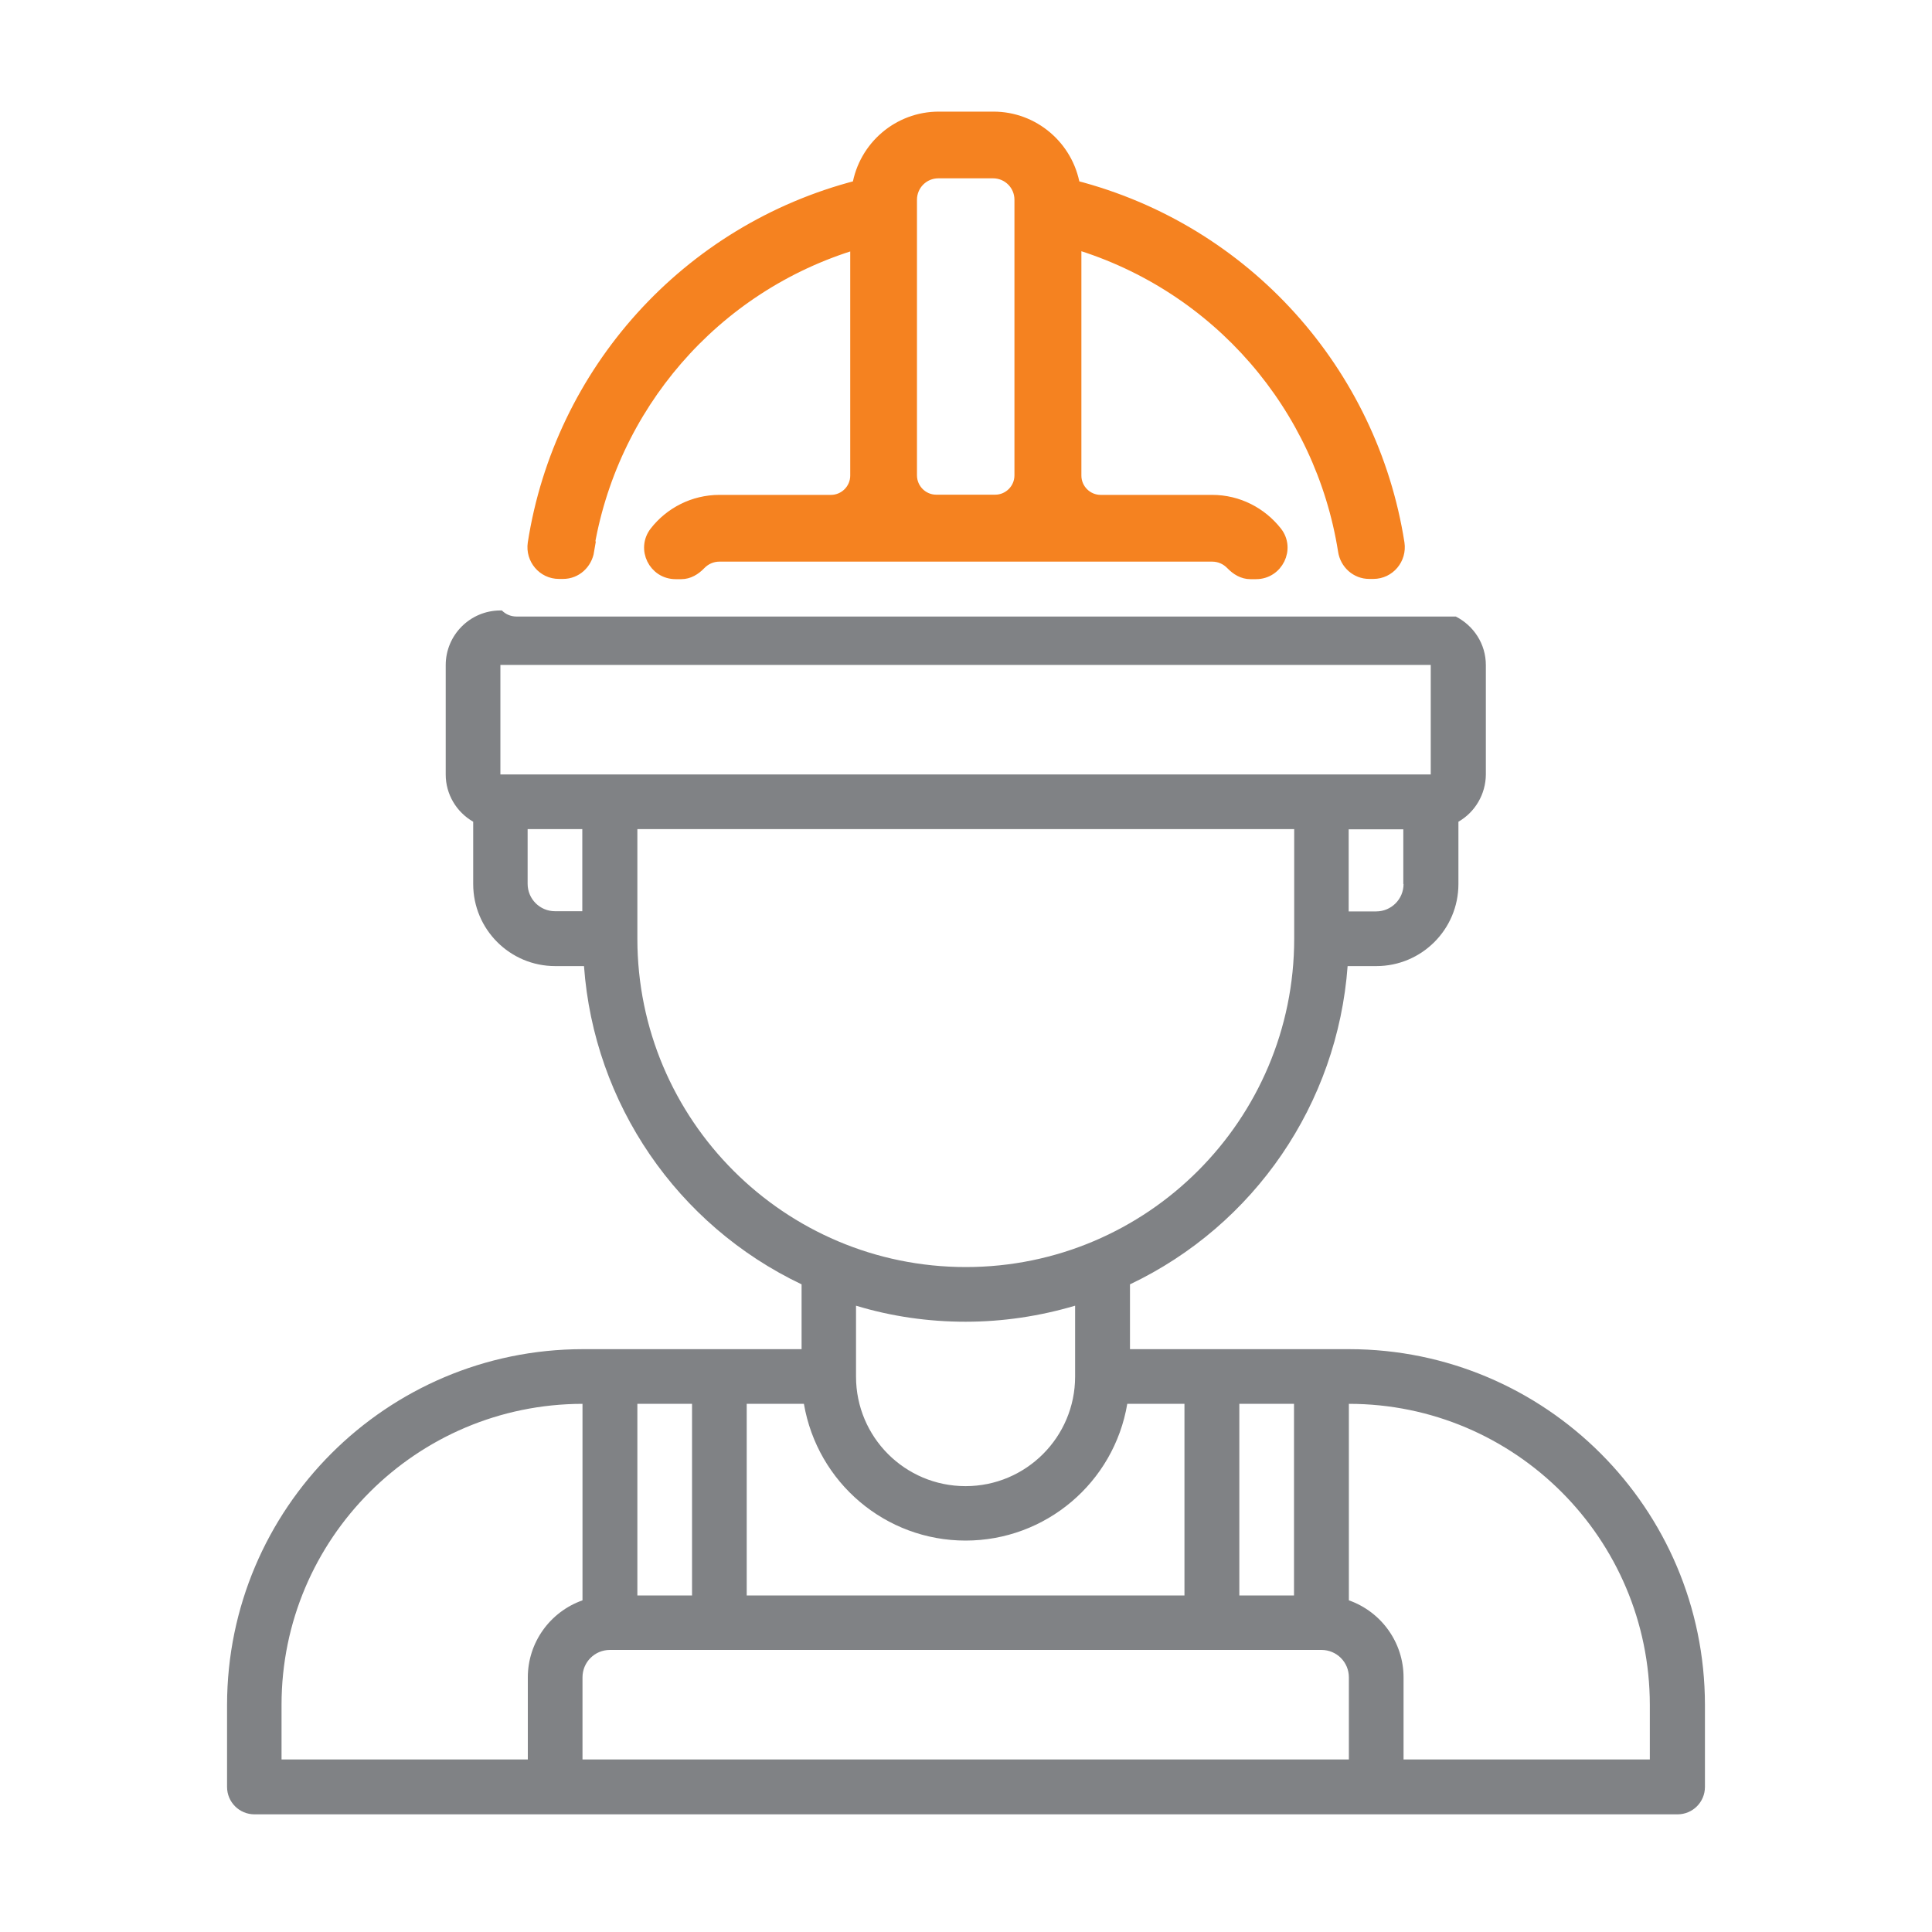
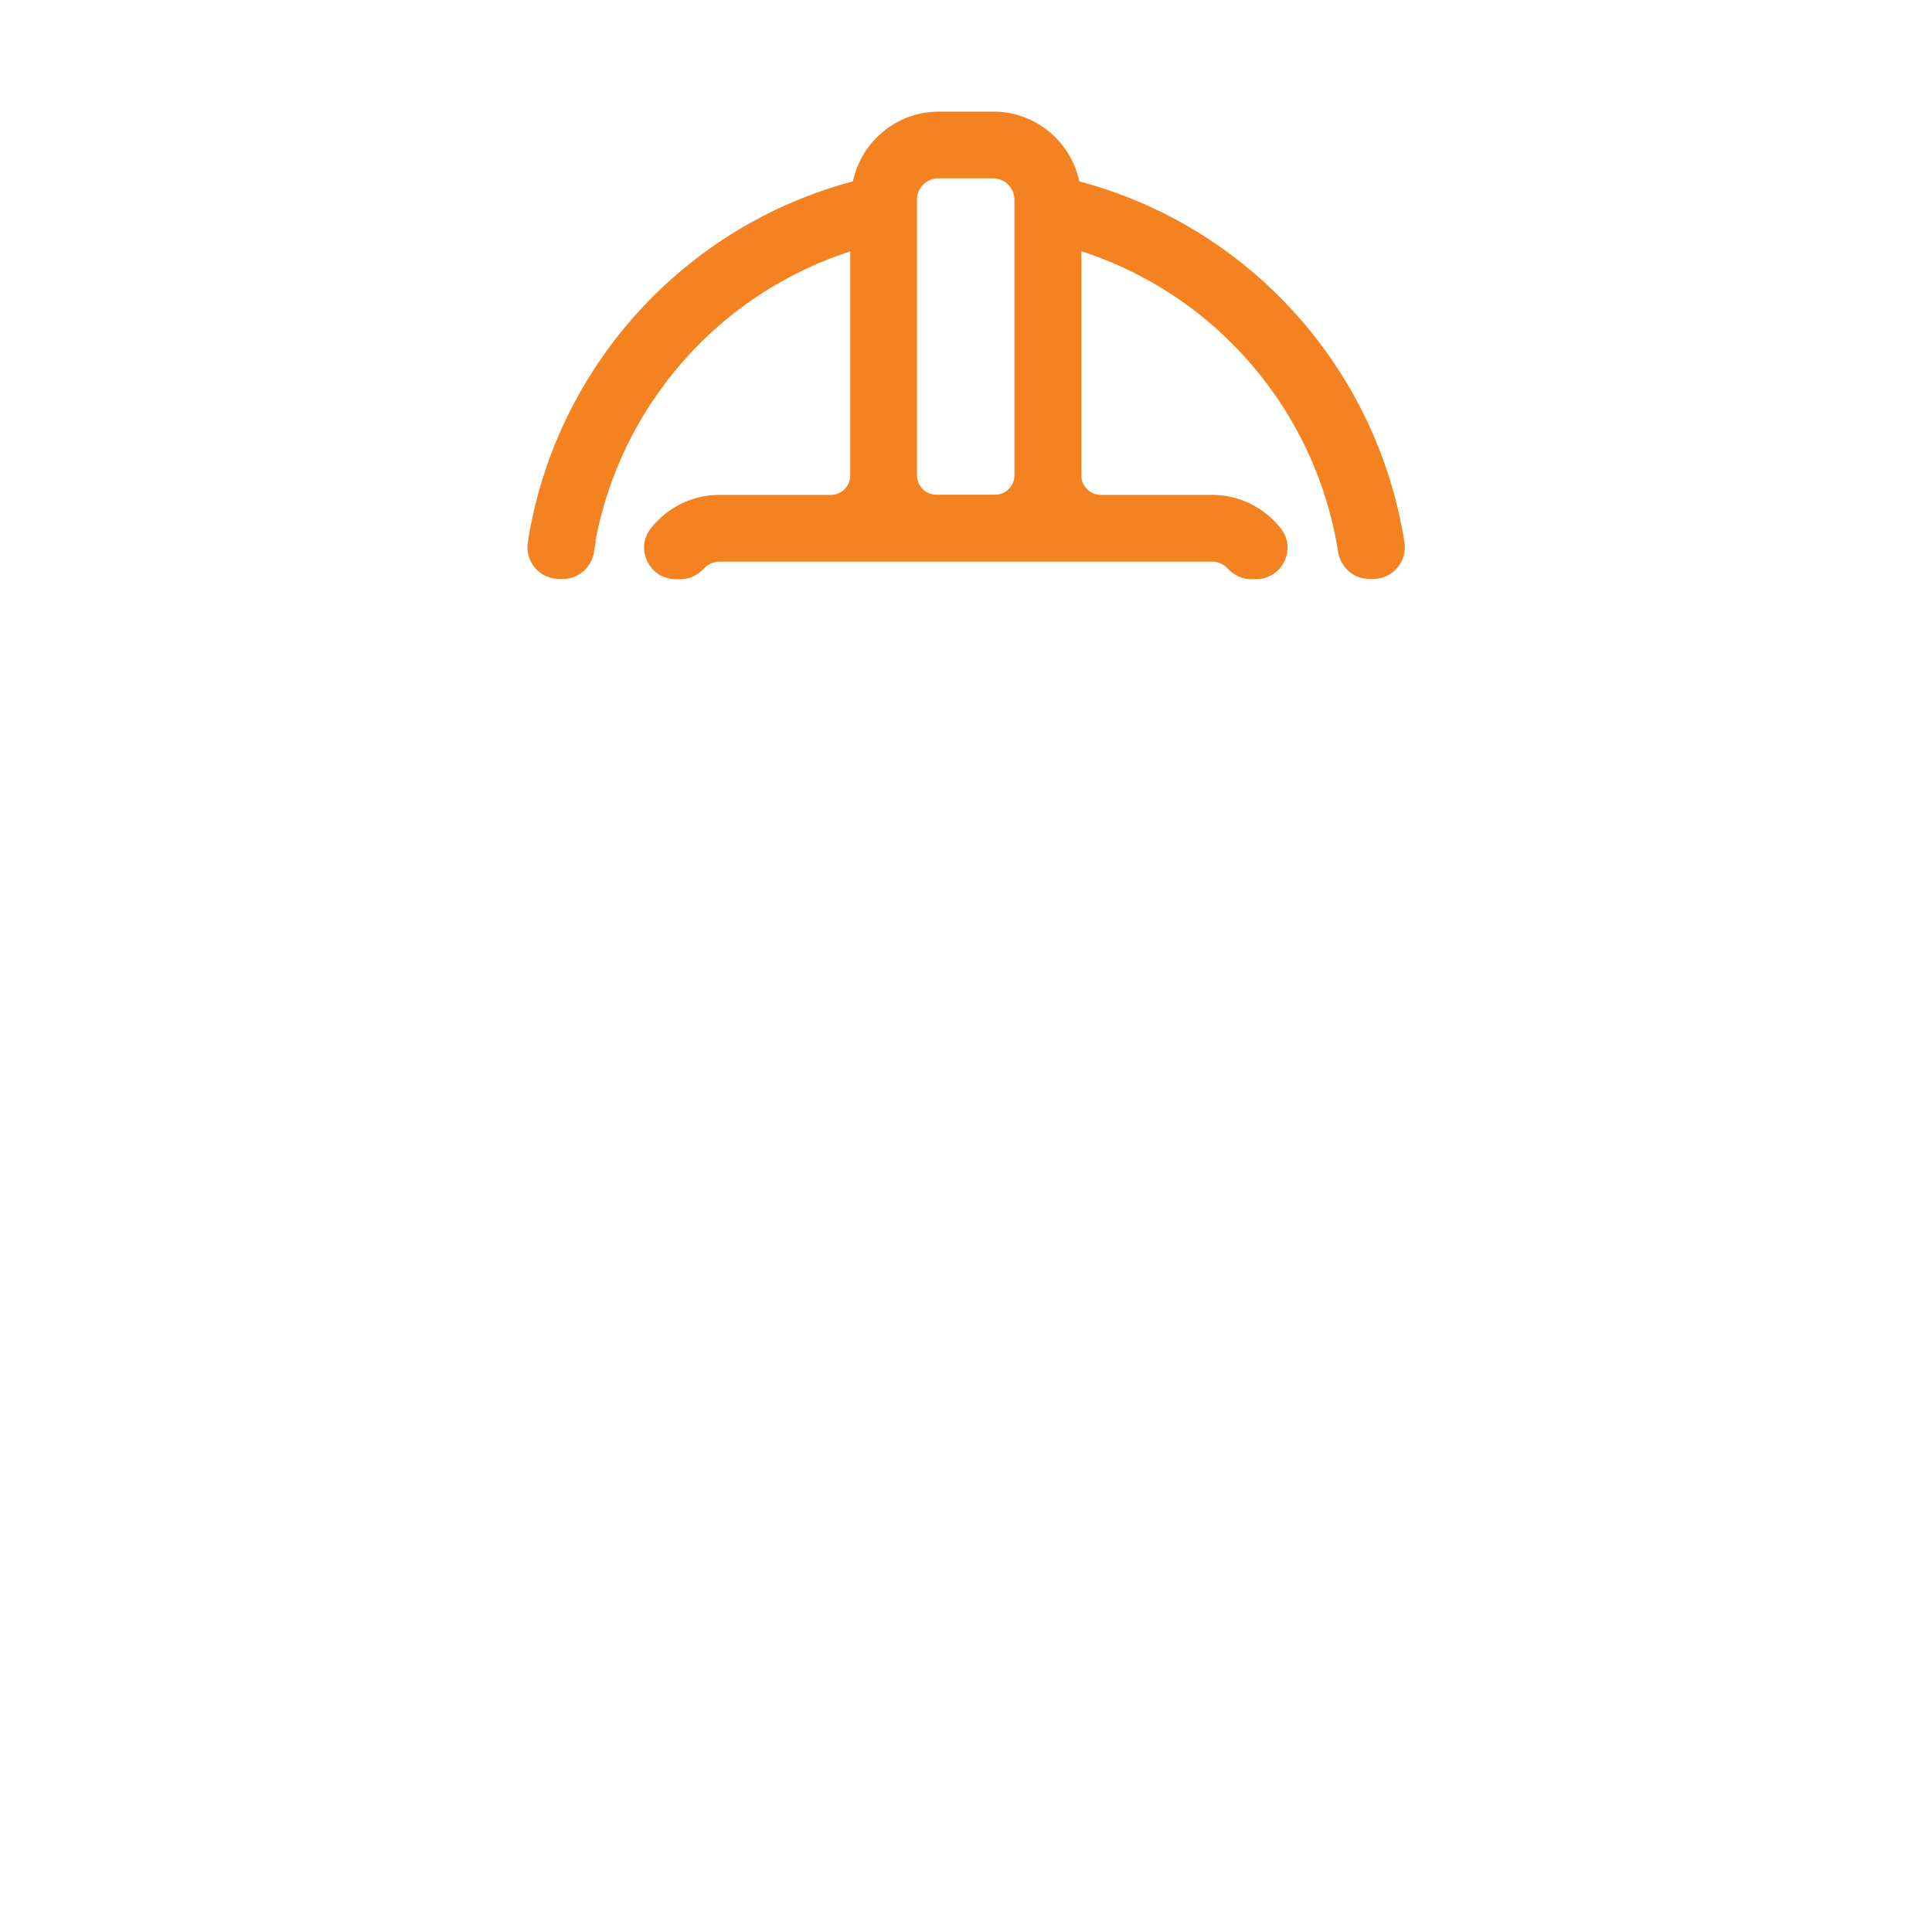
<svg xmlns="http://www.w3.org/2000/svg" width="40" height="40" viewBox="0 0 40 40" fill="none">
-   <path d="M27.927 27.933H23.395V26.591C25.974 25.364 27.691 22.851 27.901 20.002H28.495C29.434 20.002 30.195 19.241 30.195 18.302V17.013C30.544 16.812 30.759 16.44 30.763 16.038V13.771C30.763 13.329 30.509 12.953 30.142 12.765H10.701C10.566 12.765 10.465 12.713 10.391 12.639H10.36C9.735 12.639 9.228 13.146 9.228 13.771V16.038C9.228 16.44 9.447 16.812 9.797 17.013V18.302C9.797 19.241 10.557 20.002 11.496 20.002H12.091C12.296 22.847 14.018 25.364 16.596 26.591V27.933H12.065C8.001 27.937 4.706 31.232 4.701 35.296V36.996C4.701 37.311 4.955 37.564 5.269 37.564H34.731C35.045 37.564 35.299 37.311 35.299 36.996V35.296C35.294 31.232 32 27.937 27.936 27.933H27.927ZM25.659 29.065H26.791V33.033H25.659V29.065ZM29.059 18.302C29.059 18.617 28.805 18.87 28.491 18.87H27.923V17.17H29.054V18.302H29.059ZM12.06 18.866H11.492C11.177 18.866 10.924 18.612 10.924 18.298V17.166H12.056V18.866H12.06ZM10.36 16.034V13.766H29.622V16.034H10.36ZM13.196 19.434V17.166H26.795V19.434C26.795 23.187 23.749 26.233 19.996 26.233C16.242 26.233 13.196 23.187 13.196 19.434ZM22.259 27.033V28.501C22.259 29.751 21.245 30.769 19.991 30.769C18.737 30.769 17.723 29.755 17.723 28.501V27.033C18.457 27.256 19.222 27.365 19.991 27.365C20.76 27.365 21.521 27.251 22.259 27.033ZM15.46 29.065H16.644C16.924 30.699 18.335 31.896 19.991 31.896C21.648 31.896 23.063 30.699 23.339 29.065H24.523V33.033H15.46V29.065ZM13.196 29.065H14.328V33.033H13.196V29.065ZM10.928 34.728V36.428H5.829V35.296C5.829 31.857 8.621 29.069 12.06 29.065V33.133C11.383 33.373 10.928 34.011 10.928 34.728ZM27.927 36.428H12.06V34.728C12.06 34.413 12.313 34.16 12.628 34.16H27.359C27.674 34.16 27.927 34.413 27.927 34.728V36.428ZM34.158 36.428H29.059V34.728C29.059 34.011 28.604 33.373 27.927 33.133V29.065C31.366 29.065 34.154 31.857 34.158 35.296V36.428Z" fill="#808285" />
  <path d="M12.165 11.407C12.637 8.427 14.77 5.923 17.728 5.036V9.847C17.728 10.135 17.492 10.371 17.204 10.371H14.896C14.359 10.371 13.878 10.625 13.572 11.018C13.302 11.363 13.551 11.866 13.988 11.866H14.106C14.254 11.866 14.385 11.787 14.49 11.678C14.595 11.569 14.735 11.503 14.896 11.503H25.096C25.257 11.503 25.397 11.569 25.502 11.678C25.607 11.787 25.738 11.866 25.887 11.866H26.005C26.442 11.866 26.691 11.359 26.42 11.018C26.11 10.625 25.633 10.371 25.096 10.371H22.788C22.5 10.371 22.264 10.135 22.264 9.847V5.031C25.222 5.923 27.355 8.422 27.827 11.402C27.866 11.665 28.085 11.861 28.347 11.861H28.434C28.758 11.861 29.002 11.569 28.954 11.249C28.399 7.71 25.791 4.769 22.238 3.856C22.102 3.039 21.395 2.436 20.569 2.436H19.437C18.607 2.436 17.903 3.039 17.767 3.856C14.215 4.769 11.602 7.71 11.051 11.249C11.003 11.569 11.248 11.861 11.571 11.861H11.659C11.921 11.861 12.135 11.665 12.178 11.402L12.165 11.407ZM18.86 4.135C18.86 3.821 19.113 3.567 19.428 3.567H20.56C20.875 3.567 21.128 3.821 21.128 4.135V9.842C21.128 10.131 20.892 10.367 20.604 10.367H19.384C19.096 10.367 18.86 10.131 18.86 9.842V4.135Z" fill="#F58220" stroke="#F58220" stroke-width="0.25" stroke-miterlimit="10" />
</svg>